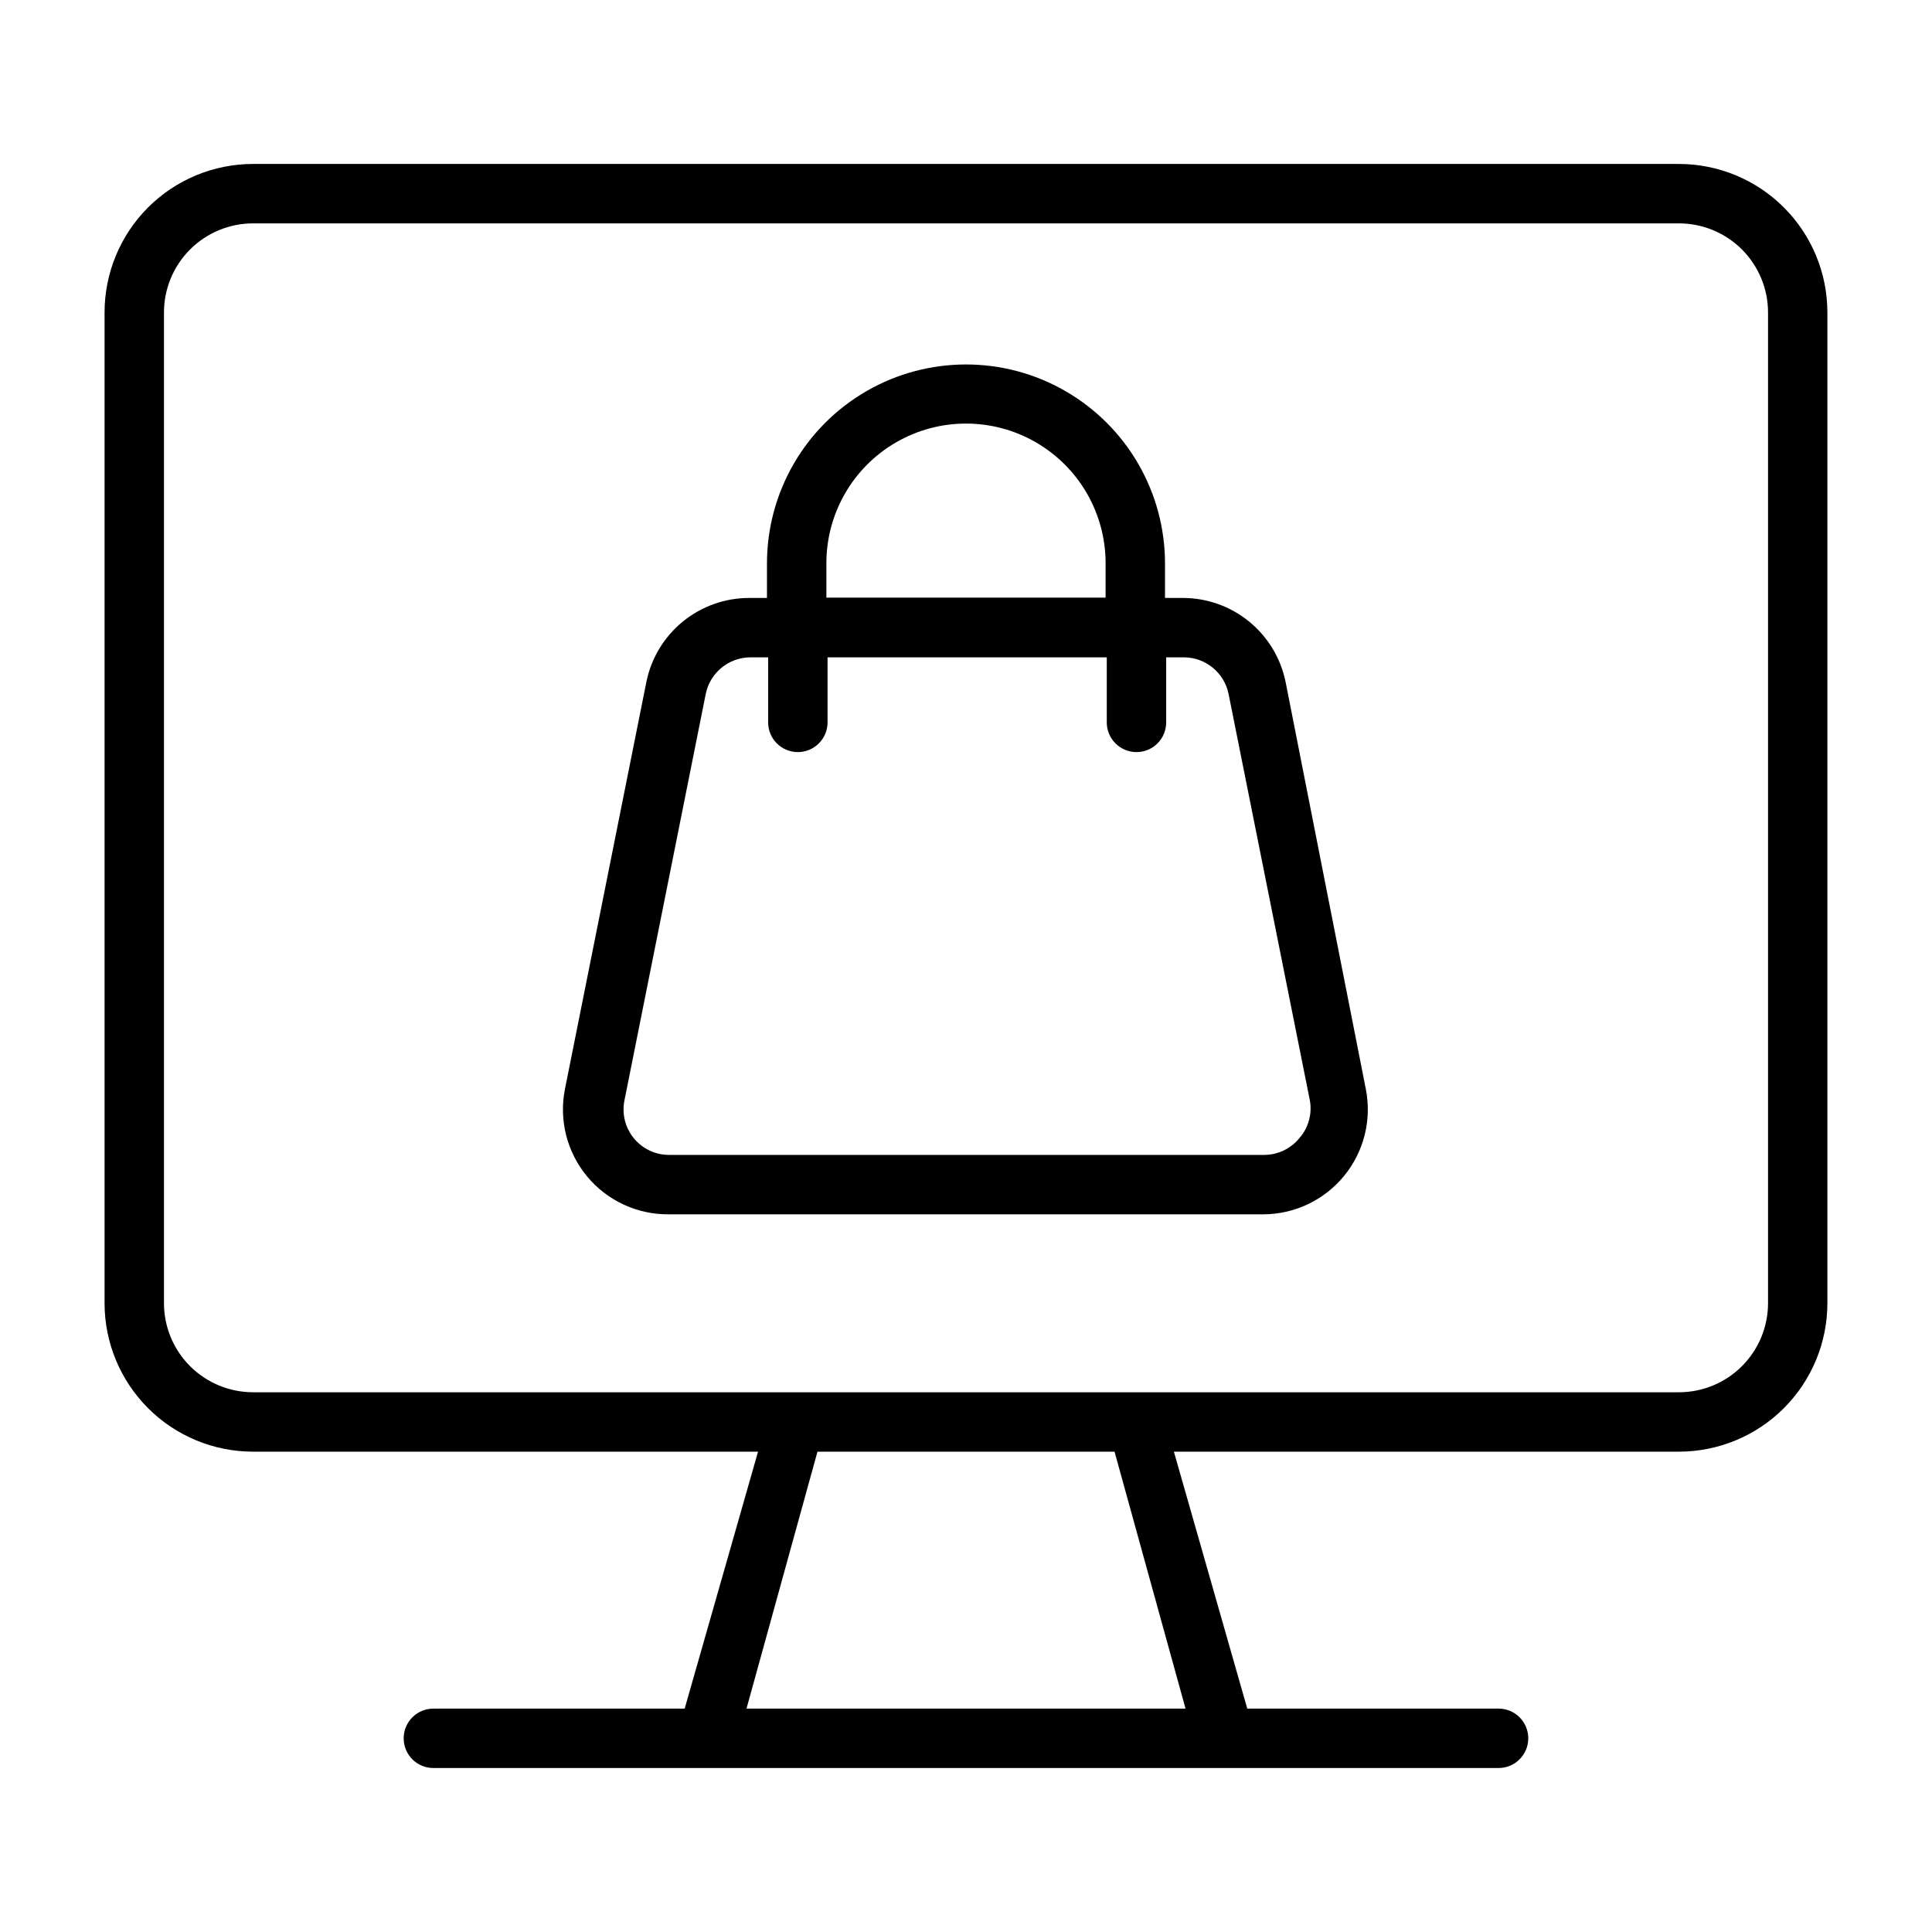
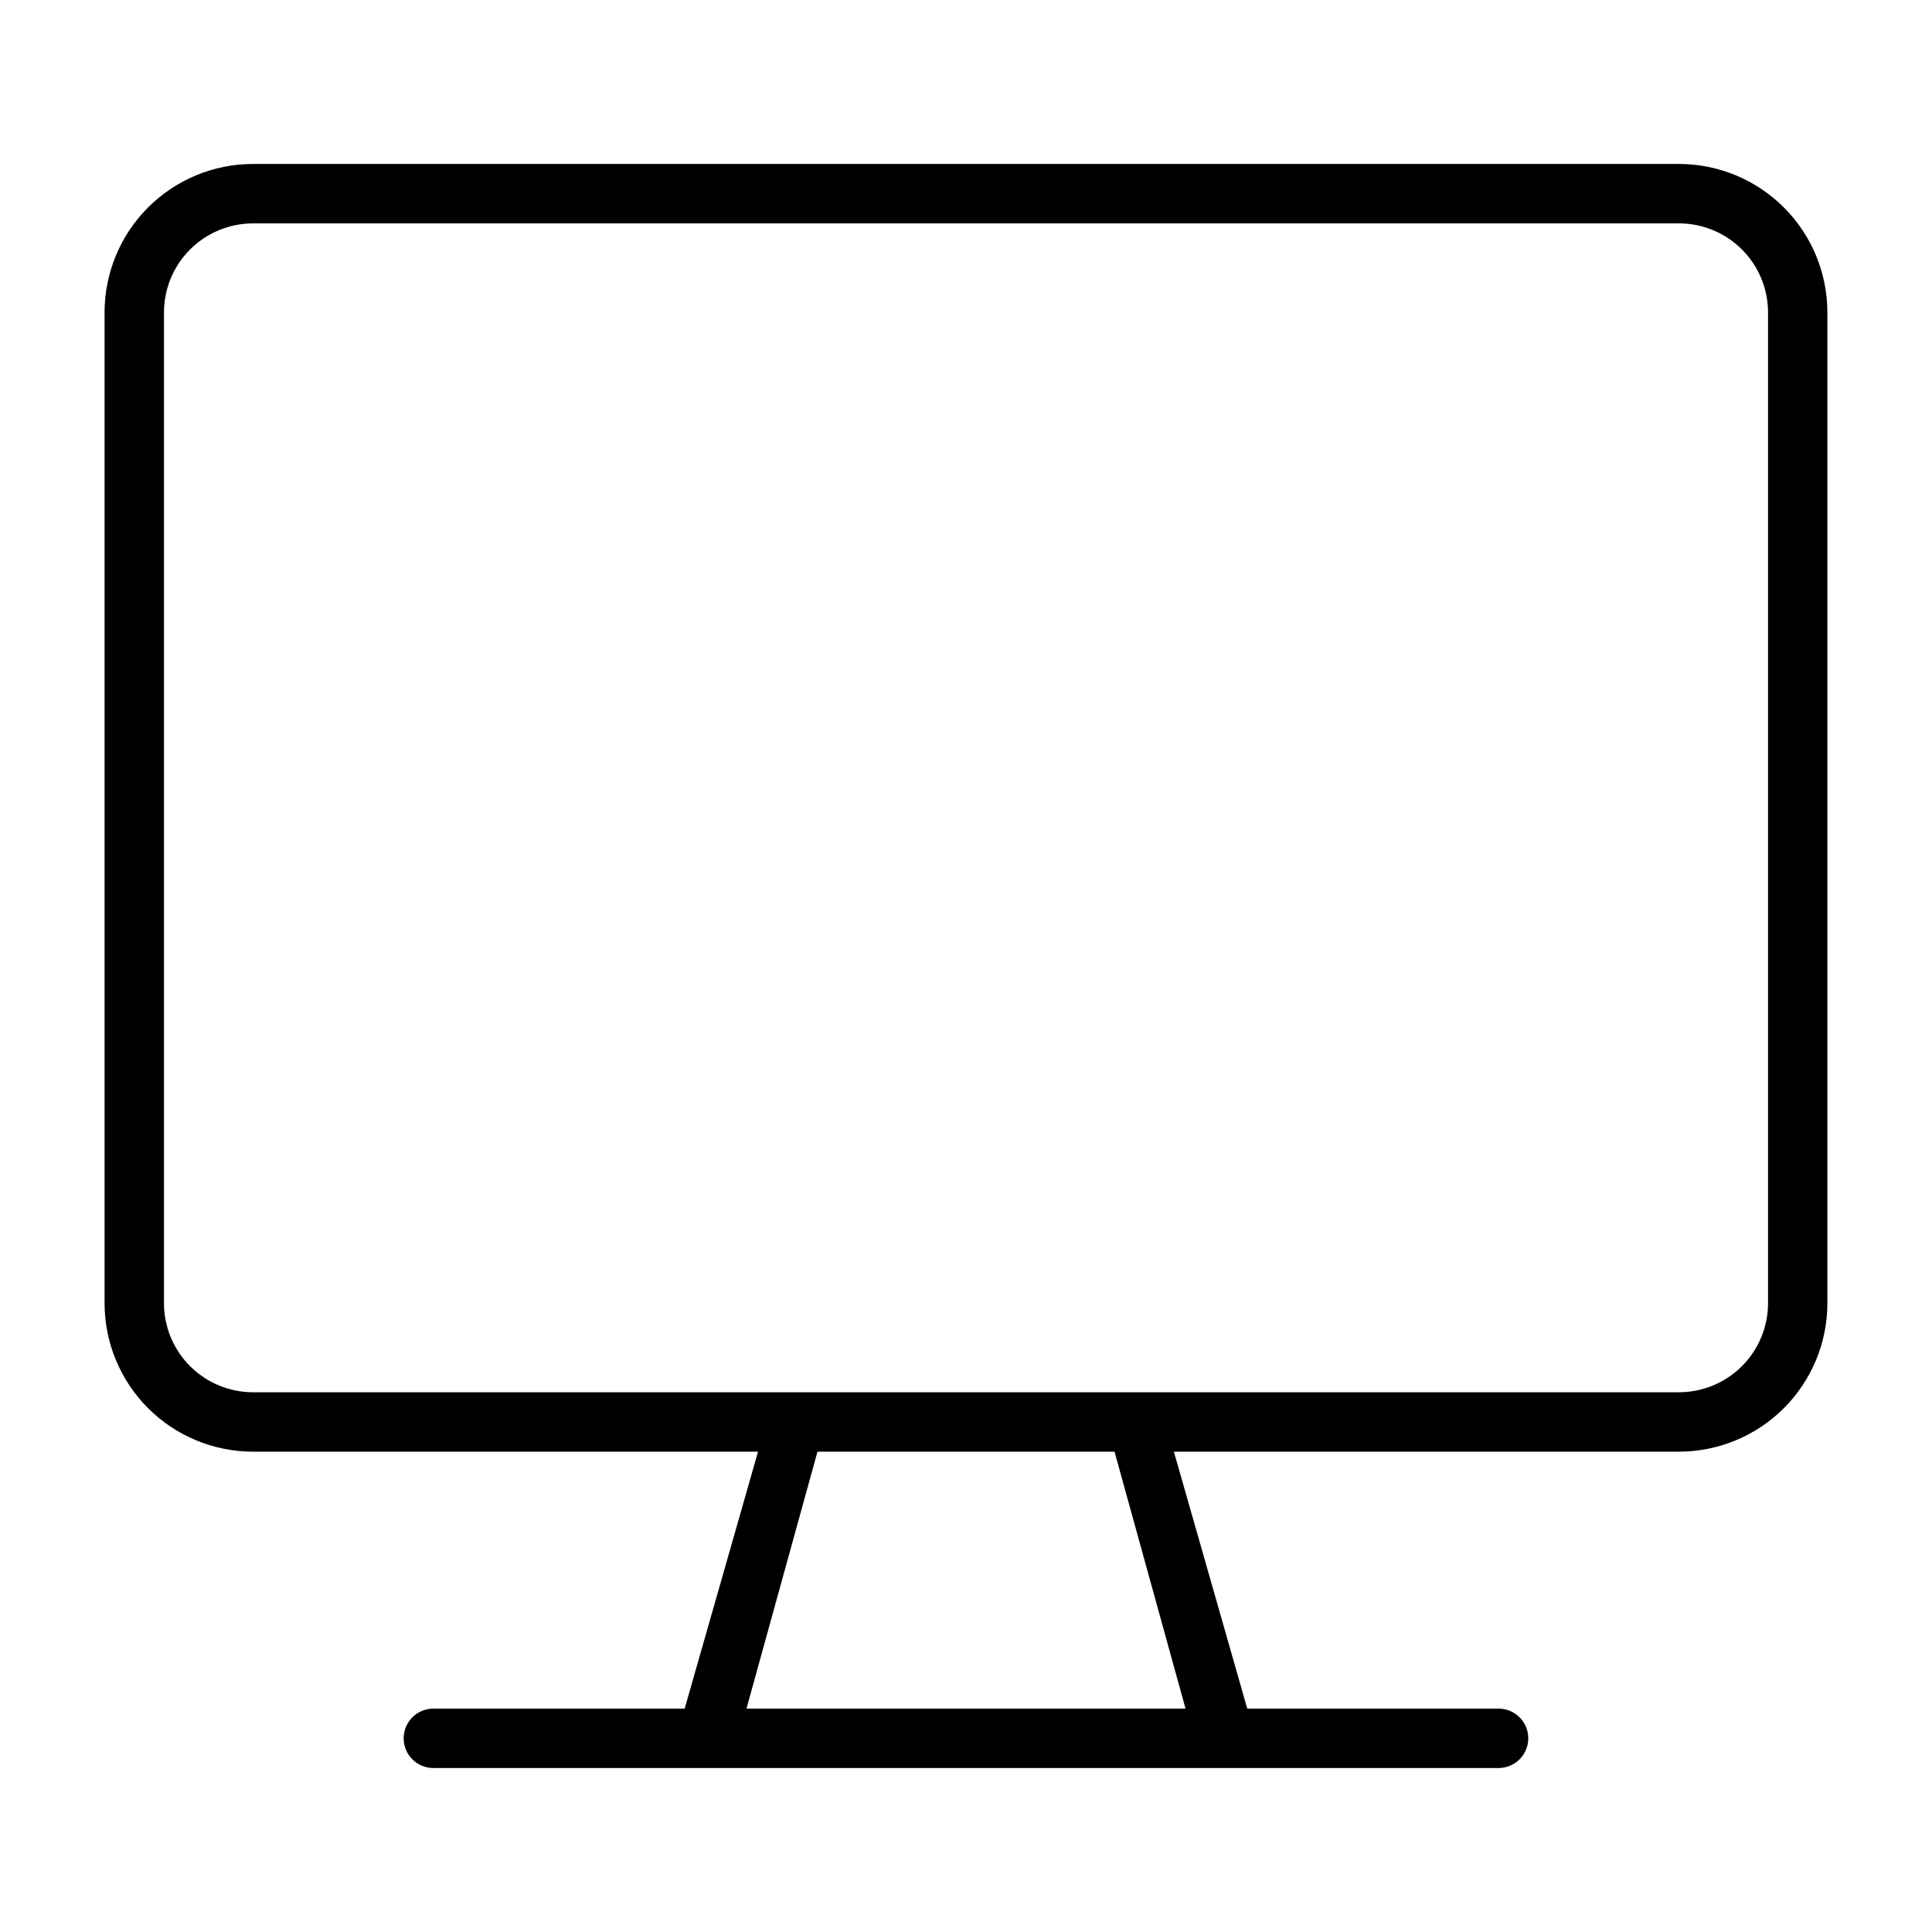
<svg xmlns="http://www.w3.org/2000/svg" fill="#000000" width="800px" height="800px" version="1.1" viewBox="144 144 512 512">
  <g>
    <path d="m588.93 187.45h-377.86c-10.438 0-20.449 4.148-27.832 11.527-7.383 7.383-11.527 17.395-11.527 27.832v262.54c0 10.438 4.144 20.449 11.527 27.832 7.383 7.379 17.395 11.527 27.832 11.527h133.82l-19.445 68.094h-66.598c-4.348 0-7.871 3.523-7.871 7.871s3.523 7.871 7.871 7.871h282.29c4.348 0 7.871-3.523 7.871-7.871s-3.523-7.871-7.871-7.871h-66.598l-19.445-68.094h133.82c10.441 0 20.453-4.148 27.832-11.527 7.383-7.383 11.531-17.395 11.531-27.832v-262.54c0-10.438-4.148-20.449-11.531-27.832-7.379-7.379-17.391-11.527-27.832-11.527zm-130.75 409.35h-116.35l18.812-68.094h78.723zm154.37-107.45c0 6.262-2.488 12.27-6.918 16.699-4.426 4.426-10.434 6.914-16.699 6.914h-377.86c-6.266 0-12.27-2.488-16.699-6.914-4.43-4.43-6.918-10.438-6.918-16.699v-262.54c0-6.262 2.488-12.27 6.918-16.699 4.43-4.426 10.434-6.914 16.699-6.914h377.86c6.266 0 12.273 2.488 16.699 6.914 4.43 4.43 6.918 10.438 6.918 16.699z" />
-     <path d="m484.7 324.74c-1.273-6.285-4.68-11.938-9.645-16-4.965-4.059-11.18-6.277-17.594-6.277h-4.723v-9.133c0-18.844-10.055-36.254-26.371-45.676-16.32-9.422-36.426-9.422-52.742 0-16.32 9.422-26.371 26.832-26.371 45.676v9.133h-4.727c-6.41 0-12.629 2.219-17.594 6.277-4.965 4.062-8.371 9.715-9.641 16l-21.57 107.85c-1.637 8.211 0.516 16.727 5.863 23.172 5.344 6.445 13.312 10.137 21.688 10.047h157.44c8.32-0.004 16.199-3.734 21.473-10.168 5.277-6.434 7.391-14.895 5.766-23.051zm-121.7-31.488c0-13.219 7.051-25.434 18.5-32.043 11.445-6.609 25.551-6.609 36.996 0 11.449 6.609 18.5 18.824 18.5 32.043v9.133h-73.996zm125.32 152.4c-2.285 2.785-5.691 4.402-9.289 4.41h-157.76c-3.59-0.008-6.992-1.613-9.277-4.387-2.281-2.769-3.211-6.418-2.531-9.941l21.57-107.85c1.152-5.613 6.078-9.652 11.809-9.684h4.723v17.242c0 4.348 3.523 7.871 7.871 7.871s7.875-3.523 7.875-7.871v-17.242h73.996v17.242c0 4.348 3.523 7.871 7.871 7.871s7.871-3.523 7.871-7.871v-17.242h4.723c5.731 0.031 10.656 4.07 11.809 9.684l21.57 107.85c0.602 3.562-0.438 7.211-2.832 9.918z" />
  </g>
</svg>